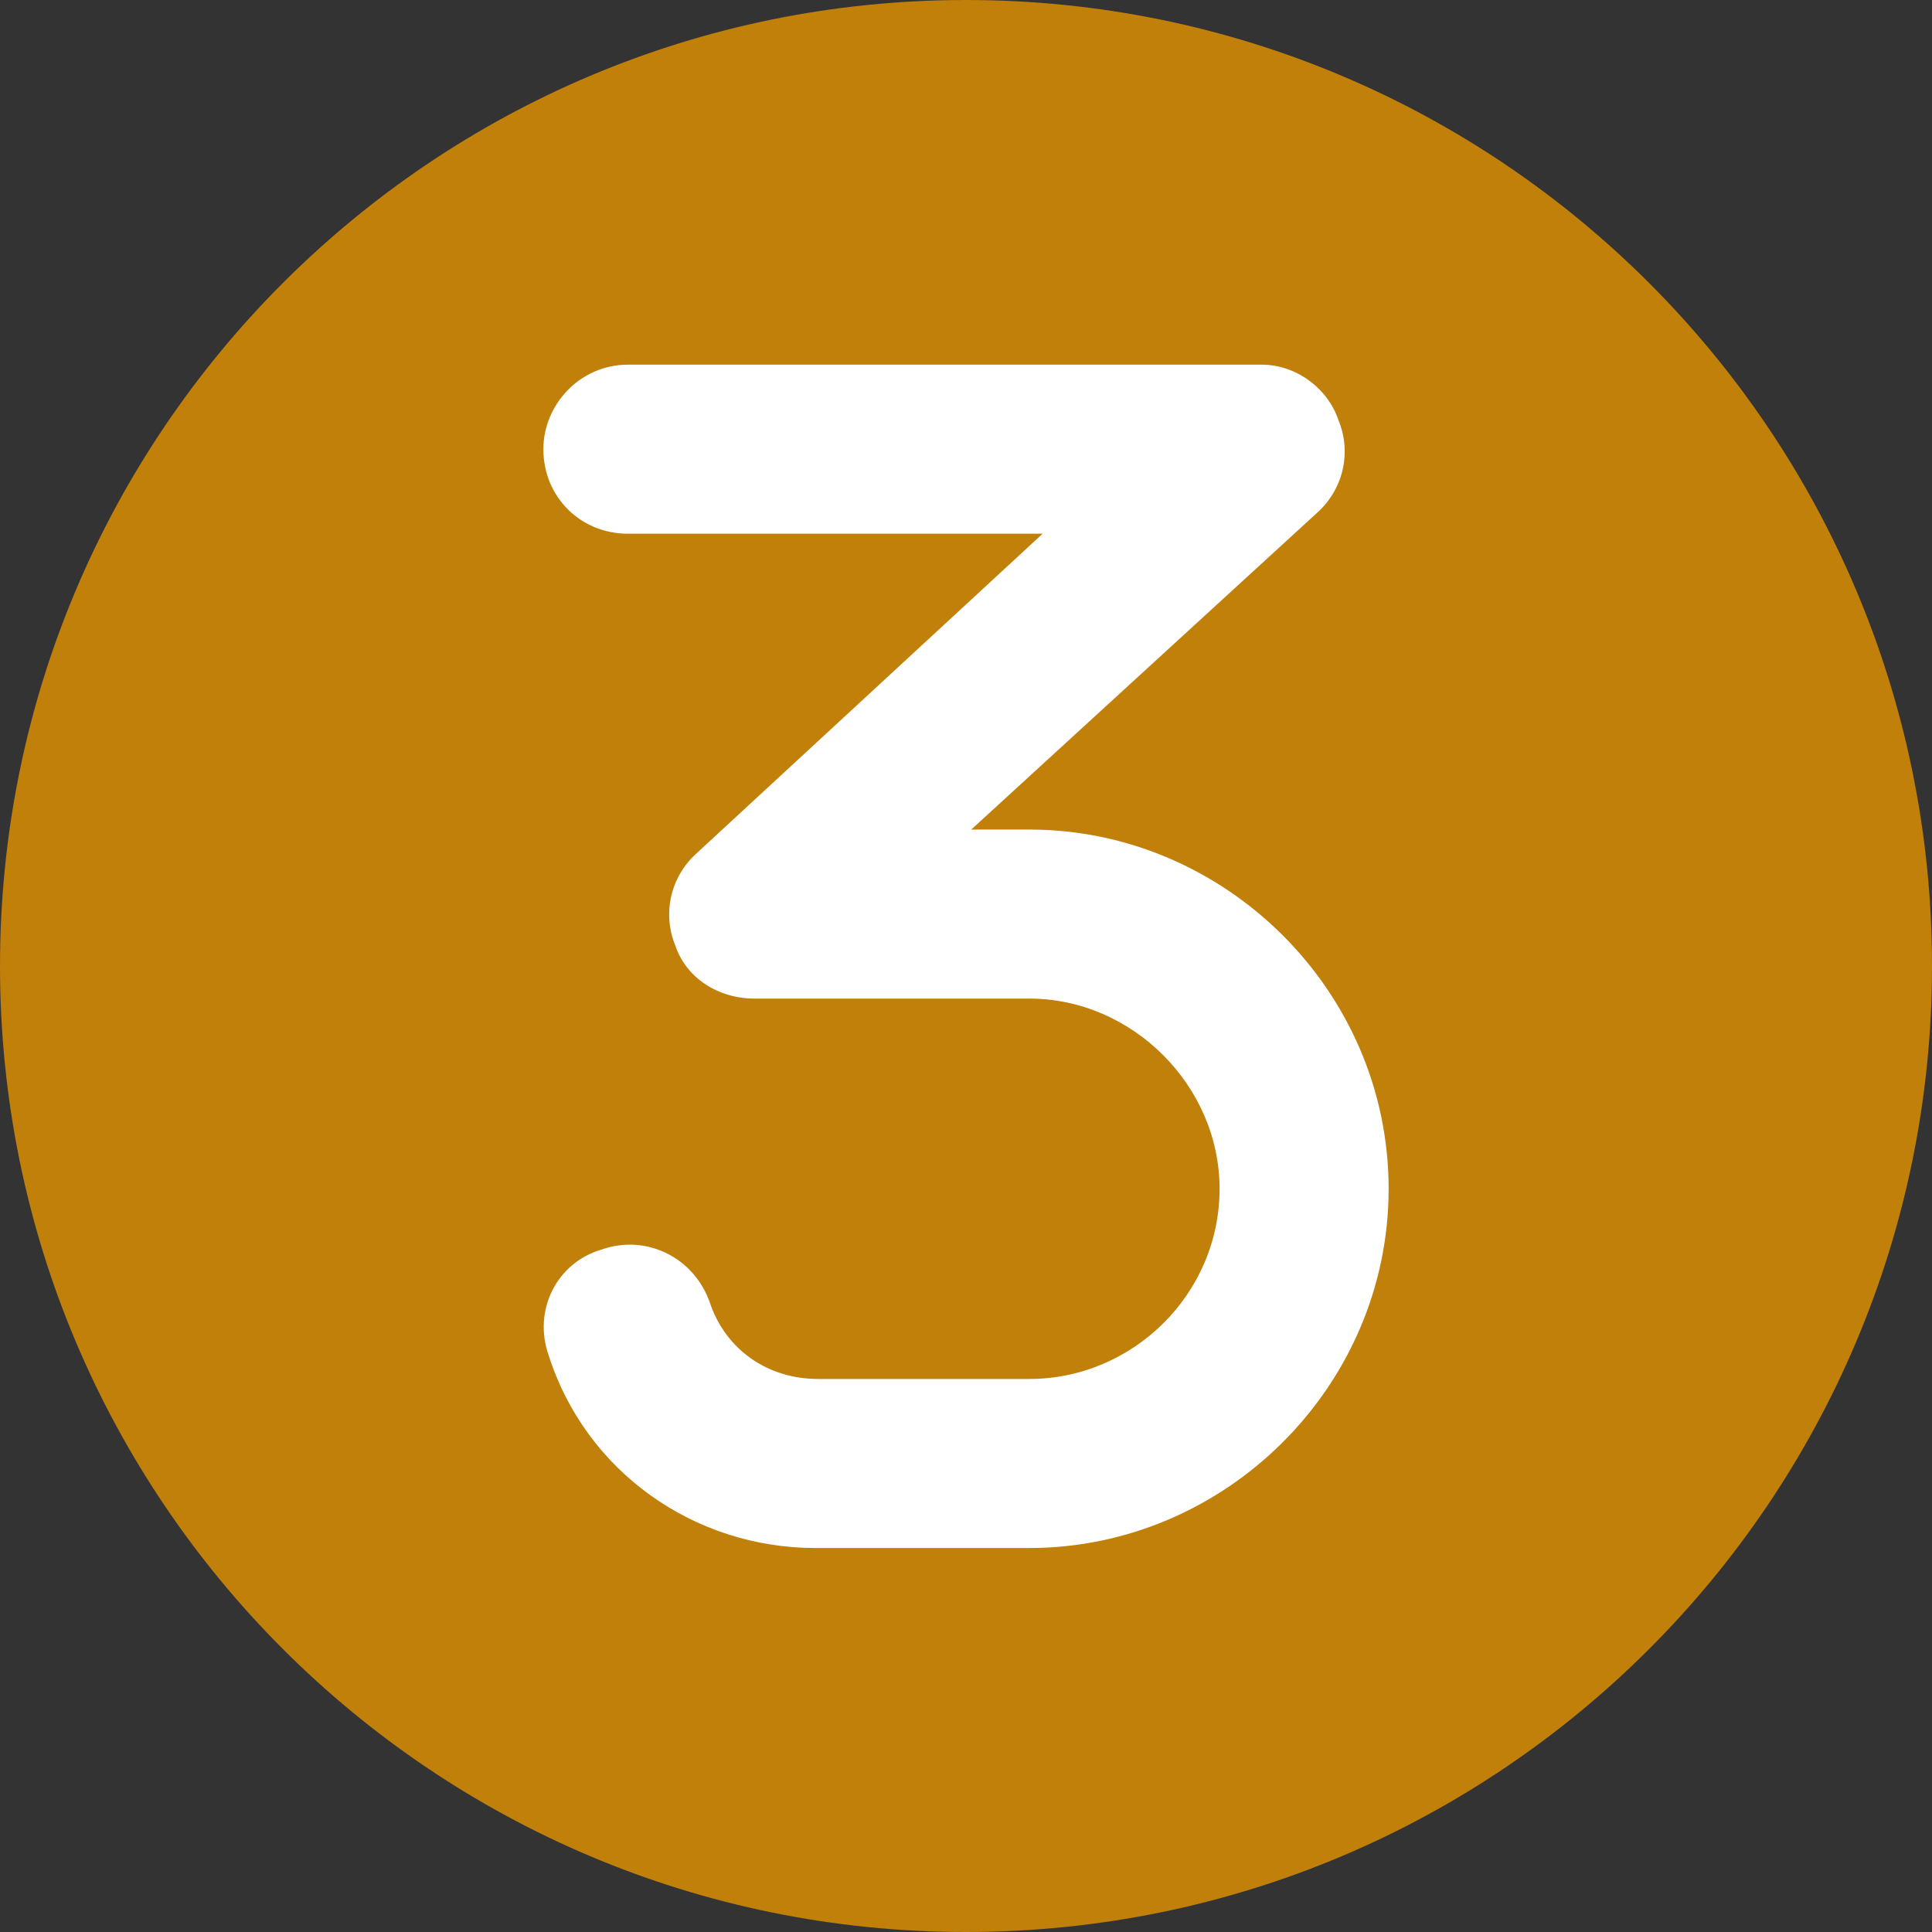
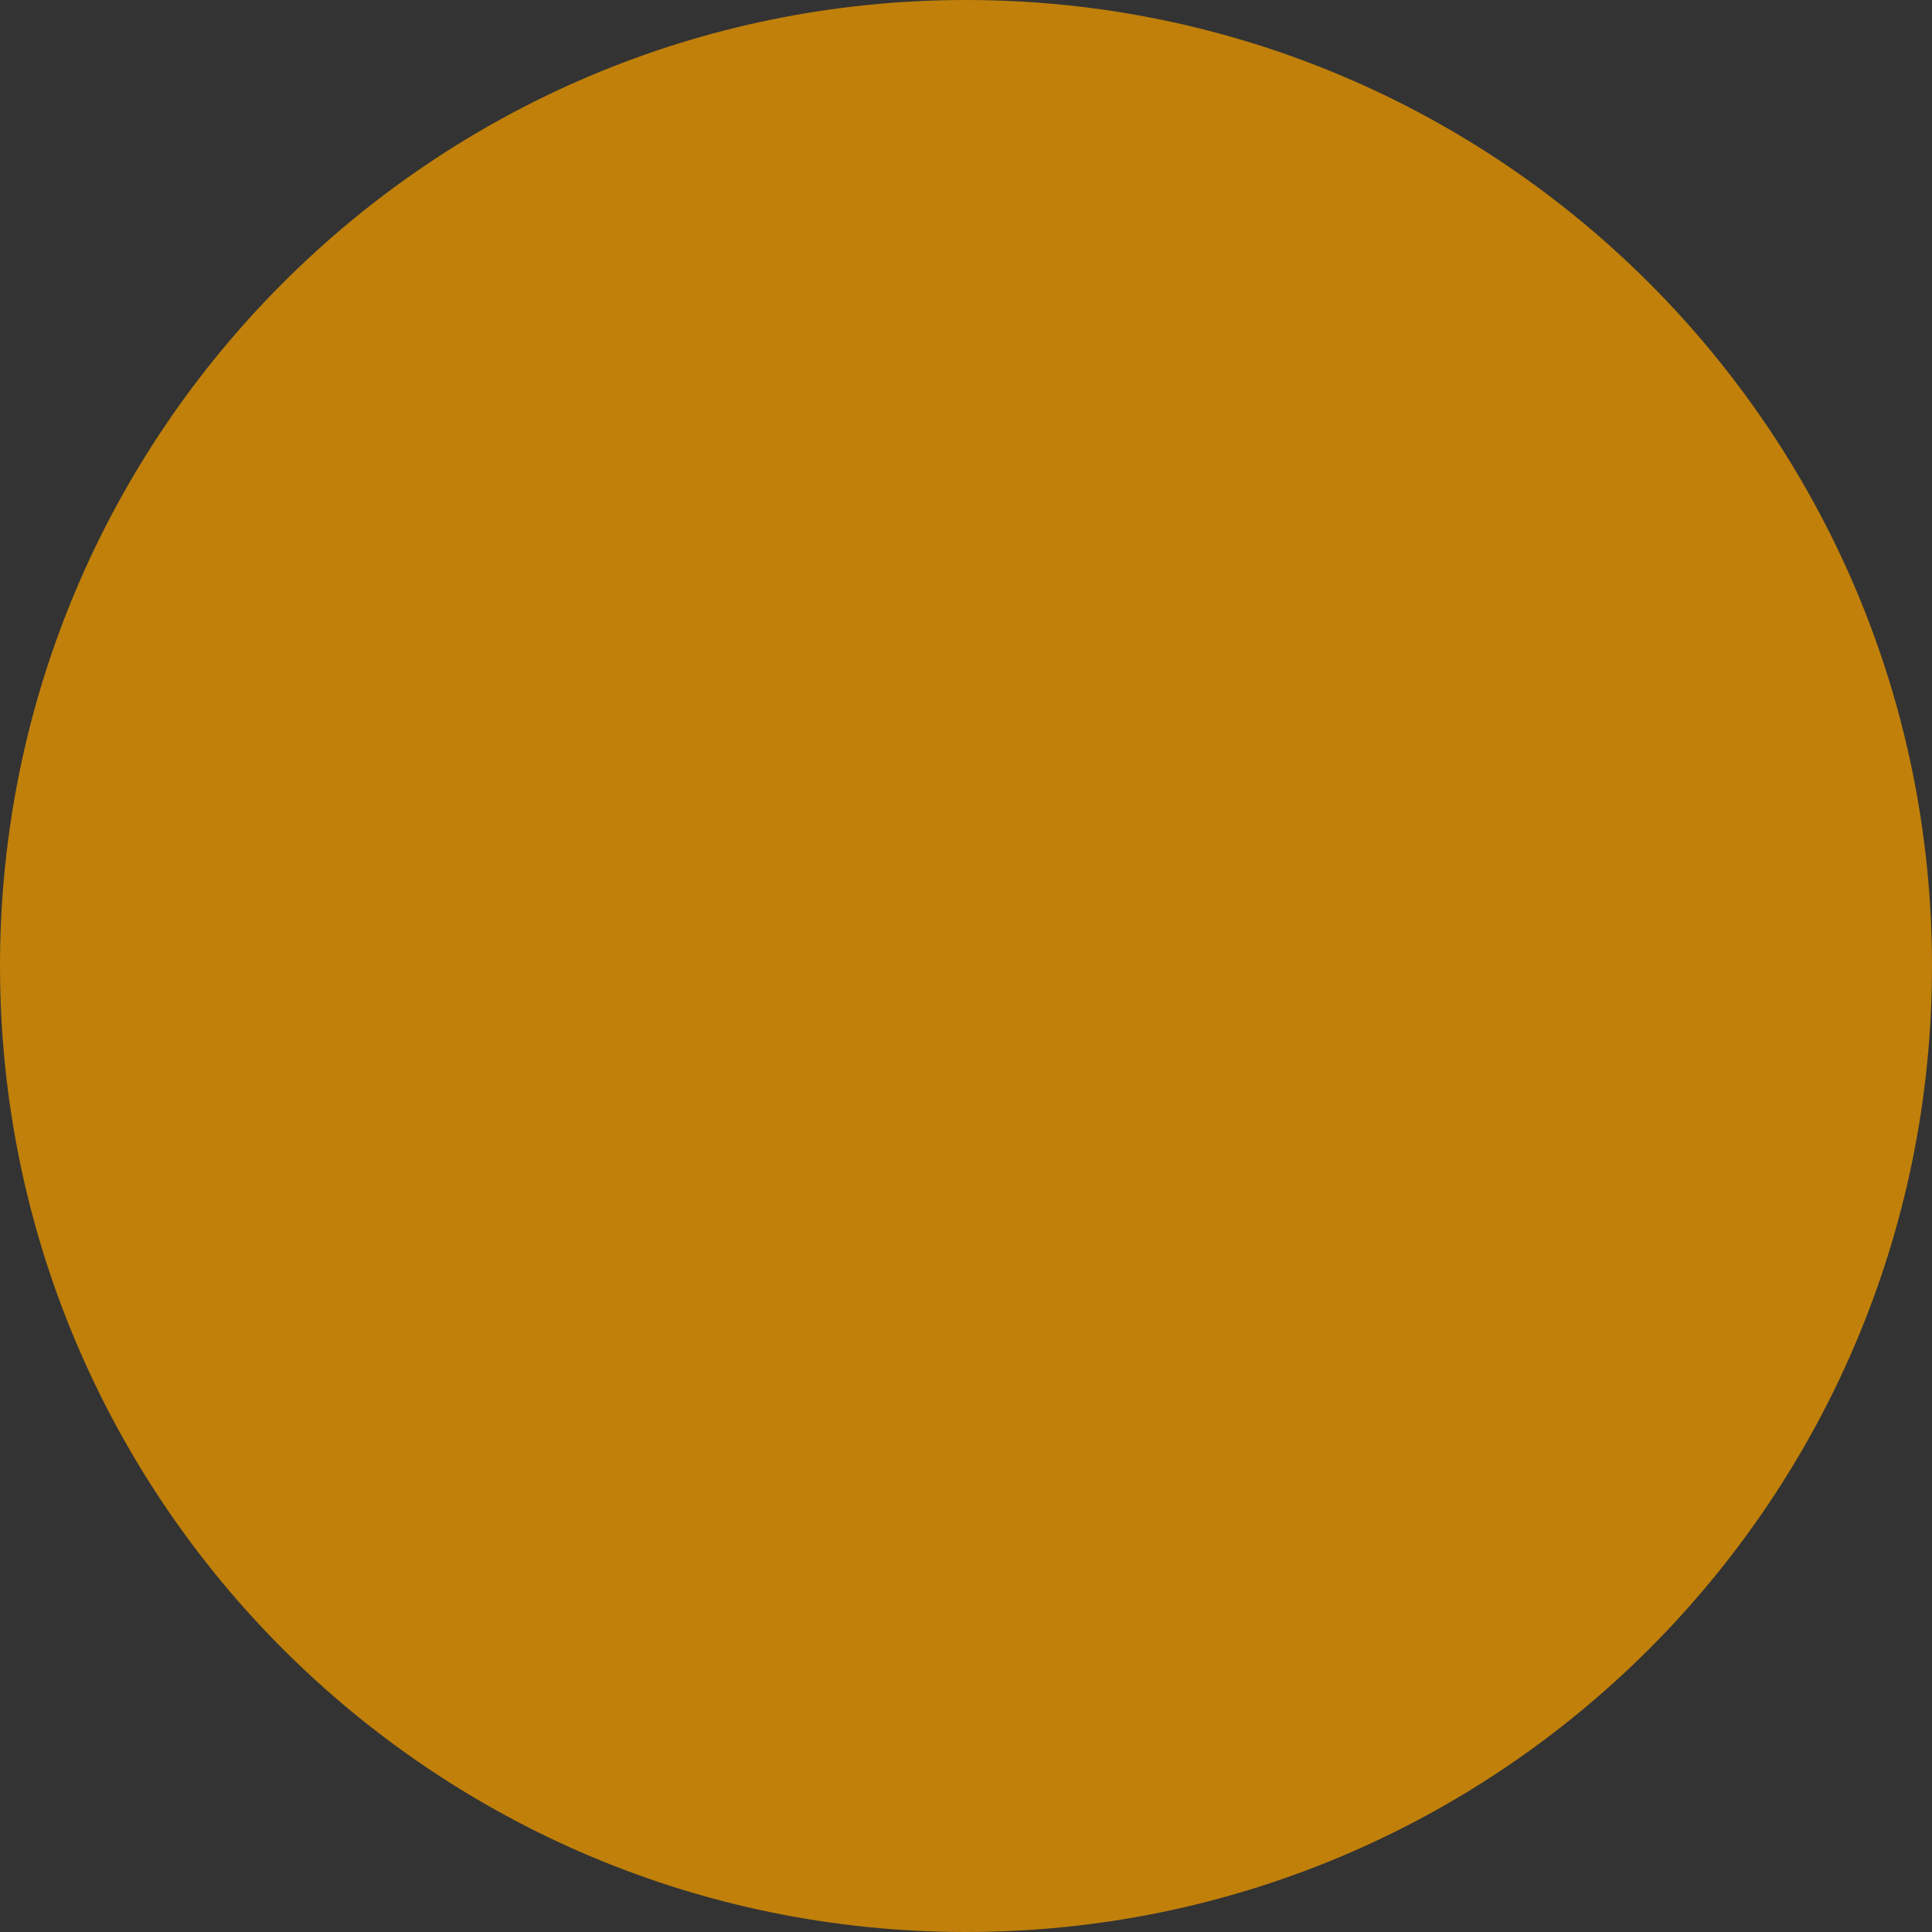
<svg xmlns="http://www.w3.org/2000/svg" width="32" height="32" viewBox="0 0 32 32" fill="none">
  <rect x="0" y="0" width="32" height="32" fill="#333333" stroke="none" />
  <path d="M16 32C24.837 32 32 24.837 32 16C32 7.163 24.837 0 16 0C7.163 0 0 7.163 0 16C0 24.837 7.163 32 16 32Z" fill="#C0800A" />
-   <path d="M23 19.69C23 22.971 20.287 25.64 17.05 25.64L13.506 25.64C11.494 25.64 9.7 24.372 9.087 22.447C8.825 21.703 9.219 20.915 9.962 20.697C10.706 20.434 11.494 20.828 11.756 21.572C12.019 22.359 12.719 22.84 13.55 22.84L17.05 22.84C18.756 22.84 20.2 21.44 20.2 19.69C20.2 17.984 18.756 16.54 17.05 16.54L12.5 16.54C11.887 16.54 11.362 16.19 11.187 15.665C10.969 15.14 11.1 14.528 11.537 14.134L17.269 8.84L10.4 8.84C9.612 8.84 9 8.228 9 7.44C9 6.696 9.612 6.04 10.4 6.04L20.9 6.04C21.469 6.04 21.994 6.434 22.169 6.959C22.387 7.484 22.256 8.096 21.819 8.49L16.087 13.74L17.05 13.74C20.287 13.74 23 16.409 23 19.69Z" fill="white" />
</svg>